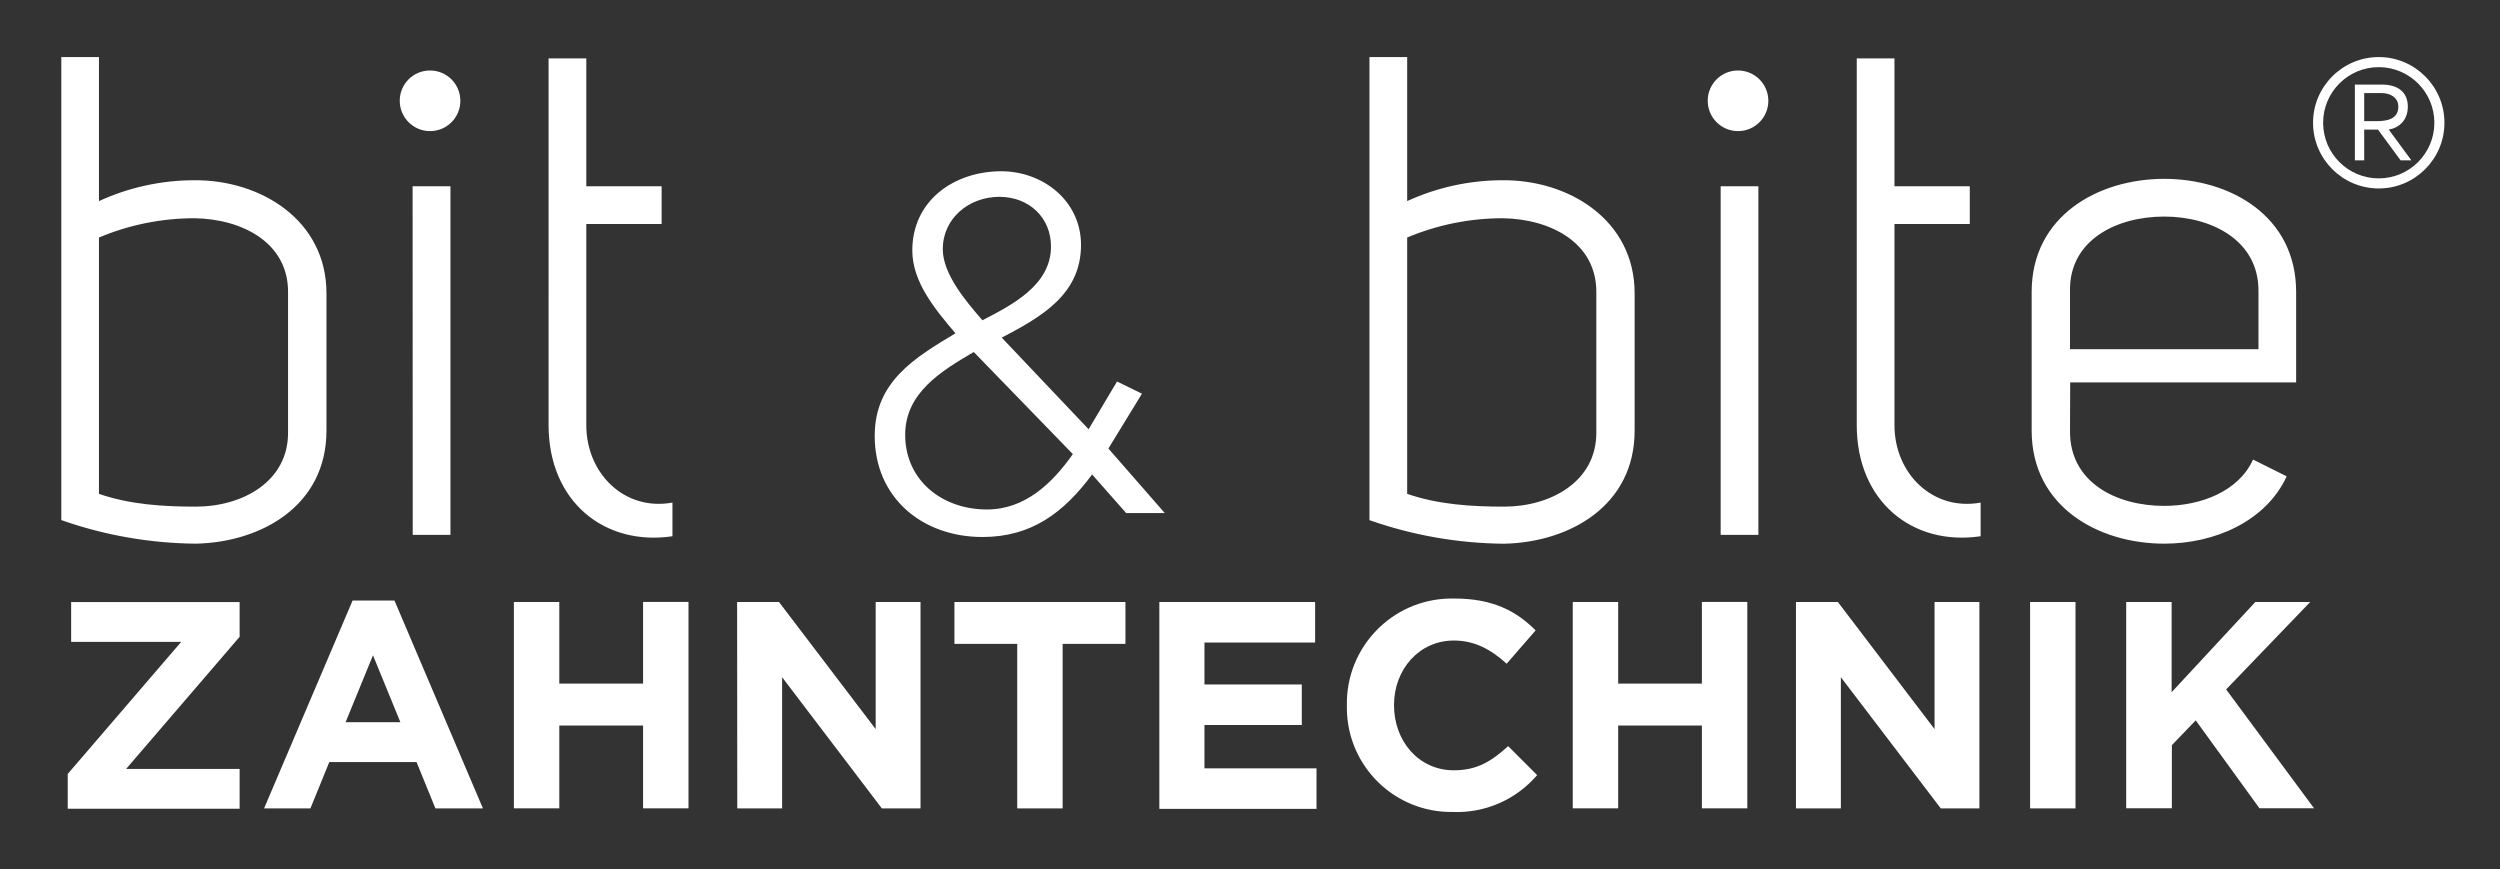
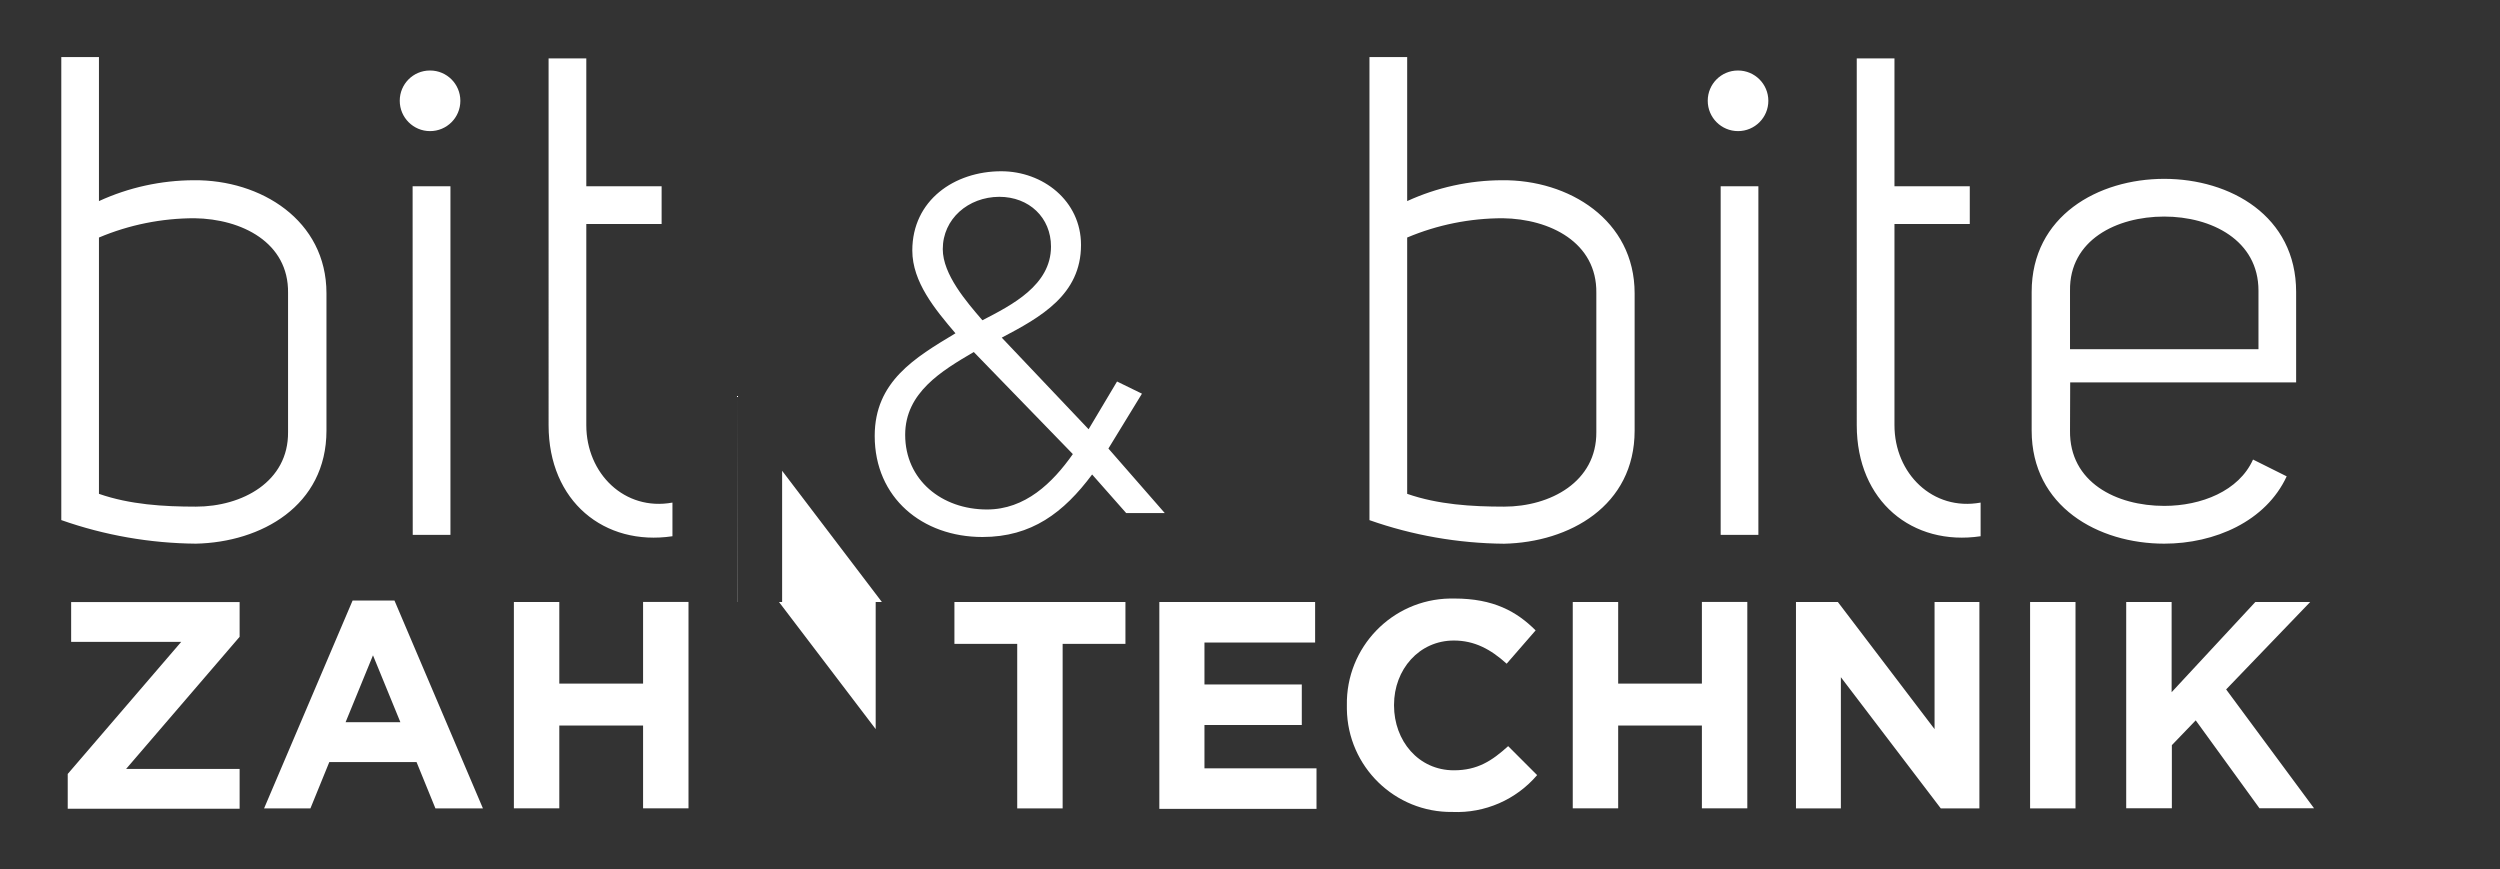
<svg xmlns="http://www.w3.org/2000/svg" id="Ebene_1" data-name="Ebene 1" viewBox="0 0 431.52 150">
  <rect x="0" y="0" width="431.52" height="150" fill="#333333" stroke="none" />
  <defs>
    <style>
      .cls-1 {
        fill: #fff;
      }
    </style>
  </defs>
  <path class="cls-1" d="m17.08,9.85v24.86c5.14-2.36,10.73-3.58,16.38-3.6,11.54-.11,22.89,6.89,22.89,19.51v23.7c0,13-11.27,19.28-22.54,19.52-7.91-.07-15.76-1.44-23.23-4.07V9.85h6.5Zm0,75.39c5.34,1.86,11.15,2.21,16.73,2.21,8,0,16-4.3,15.91-12.89v-24c.12-8.71-8-12.78-16.15-12.89-5.66,0-11.27,1.13-16.49,3.33v44.24ZM74.24,12.17c2.89,0,5.23,2.35,5.22,5.24,0,2.89-2.35,5.23-5.24,5.22-2.88,0-5.22-2.35-5.22-5.23-.01-2.88,2.31-5.22,5.19-5.23.02,0,.03,0,.05,0Zm-3,80.15h6.51v-60.17h-6.53l.02,60.17Zm44.82.24c-11.73,1.74-21.37-6-21.37-19.17V10.08h6.51v22.07h13v6.51h-13v34.73c0,8.36,6.62,14.87,14.87,13.36v5.81Zm71.84-18.47l4.91-8.24,4.3,2.1-5.79,9.47,9.73,11.14h-6.66l-5.88-6.66c-4.91,6.58-10.44,10.79-18.94,10.79-10.35,0-18.59-6.75-18.59-17.45,0-9.38,6.93-13.5,13.94-17.71-3.51-4.12-7.45-8.86-7.45-14.29,0-8.68,7.28-13.68,15.35-13.68,7.19,0,13.77,5.09,13.77,12.72,0,8.59-6.93,12.45-13.68,16l14.99,15.81Zm-19.82-13.33c-5.52,3.24-11.84,7-11.84,14.29,0,7.8,6.31,12.89,14.12,12.89,6.58,0,11.31-4.56,14.82-9.56l-17.1-17.62Zm-5.35-17.76c0,4.38,4.12,9.12,6.84,12.28,5.09-2.63,11.84-6.05,11.84-12.72,0-5-3.77-8.59-8.94-8.59-5.35.03-9.74,3.81-9.74,9.03h0ZM242.89,9.85v24.86c5.14-2.36,10.73-3.58,16.38-3.6,11.5-.12,22.88,6.85,22.88,19.52v23.7c0,13-11.27,19.28-22.54,19.52-7.91-.07-15.76-1.44-23.23-4.07V9.85h6.51Zm0,75.39c5.34,1.86,11.15,2.21,16.73,2.21,8,0,16-4.3,15.92-12.89v-24c.12-8.71-8-12.78-16.15-12.89-5.67,0-11.28,1.13-16.5,3.33v44.24Zm57.11-73.07c2.89,0,5.23,2.34,5.23,5.23s-2.34,5.23-5.23,5.23c-2.89,0-5.23-2.34-5.23-5.23-.01-2.88,2.31-5.22,5.19-5.23.01,0,.03,0,.04,0Zm-3,80.15h6.51v-60.17h-6.51v60.17Zm44.86.24c-11.73,1.74-21.37-6-21.37-19.17V10.08h6.51v22.07h13v6.51h-13v34.73c0,8.36,6.62,14.87,14.87,13.36v5.81Zm15.44-18.24c-.12,8.94,8,13,16.26,13,6.39,0,12.89-2.56,15.33-8l5.81,2.9c-3.6,7.78-12.43,11.62-21.14,11.62-11.38,0-22.88-6.39-22.88-19.52v-23.93c0-13.13,11.5-19.52,22.88-19.52s22.77,6.39,22.77,19.52v15.61h-39l-.03,8.32Zm16.26-36.94c-8.25,0-16.38,4.07-16.26,12.78v10.11h32.53v-10.11c0-8.71-8.13-12.78-16.27-12.78Z" />
-   <path class="cls-1" d="m11.69,133.59l19.59-22.8H12.28v-6.87h29.08v6l-19.59,22.8h19.59v6.87H11.69v-6Zm49.17-29.93h7.23l15.27,35.88h-8.2l-3.26-8h-15.06l-3.26,8h-8l15.28-35.88Zm8.25,21l-4.73-11.55-4.73,11.55h9.46Zm19.59-20.75h7.84v14.09h14.46v-14.1h7.84v35.63h-7.84v-14.3h-14.46v14.3h-7.84v-35.62Zm38.53,0h7.23l16.69,21.94v-21.94h7.74v35.63h-6.67l-17.22-22.65v22.65h-7.74l-.03-35.63Zm48.35,7.23h-10.84v-7.23h29.52v7.23h-10.84v28.4h-7.84v-28.4Zm24.53-7.23h26.89v7h-19.1v7.23h16.8v7h-16.8v7.48h19.34v7h-27.13v-35.71Zm32.37,17.92v-.1c-.17-10,7.79-18.25,17.79-18.42.26,0,.53,0,.79,0,6.72,0,10.74,2.24,14,5.5l-5,5.75c-2.75-2.49-5.55-4-9.11-4-6,0-10.33,5-10.33,11.1v.1c0,6.11,4.22,11.2,10.33,11.2,4.07,0,6.57-1.63,9.37-4.17l5,5c-3.63,4.25-9.02,6.6-14.61,6.36-9.94.13-18.1-7.83-18.23-17.77,0-.18,0-.37,0-.55h0Zm38.99-17.92h7.84v14.09h14.45v-14.1h7.84v35.63h-7.84v-14.3h-14.45v14.3h-7.84v-35.62Zm38.53,0h7.23l16.69,21.94v-21.94h7.74v35.63h-6.66l-17.25-22.65v22.65h-7.75v-35.63Zm40.41,0h7.84v35.63h-7.84v-35.63Zm16.59,0h7.84v15.57l14.45-15.57h9.47l-14.51,15.09,15.17,20.51h-9.42l-11-15.17-4.12,4.28v10.89h-7.88v-35.6Z" />
-   <path class="cls-1" d="m410.59,9.85c6.25,0,11.34,5.09,11.34,11.34s-5.09,11.34-11.34,11.34-11.34-5.09-11.34-11.34,5.09-11.34,11.34-11.34Zm0,20.94c5.3,0,9.6-4.3,9.6-9.6s-4.3-9.6-9.6-9.6-9.6,4.3-9.6,9.6,4.3,9.6,9.6,9.6Zm-2.5-3.11h-1.62v-13.08h4.66c2.96,0,4.48,1.46,4.48,3.81s-1.52,3.66-3.29,3.96l3.9,5.3h-1.86l-3.9-5.3h-2.38v5.3Zm0-6.77h2.13c1.8,0,3.75-.34,3.75-2.5,0-1.68-1.52-2.35-2.93-2.35h-2.96v4.85Z" />
+   <path class="cls-1" d="m11.69,133.59l19.59-22.8H12.28v-6.87h29.08v6l-19.59,22.8h19.59v6.87H11.69v-6Zm49.17-29.93h7.23l15.27,35.88h-8.2l-3.26-8h-15.06l-3.26,8h-8l15.28-35.88Zm8.25,21l-4.73-11.55-4.73,11.55h9.46Zm19.59-20.75h7.84v14.09h14.46v-14.1h7.84v35.63h-7.84v-14.3h-14.46v14.3h-7.84v-35.62Zm38.53,0h7.23l16.69,21.94v-21.94h7.74h-6.67l-17.22-22.65v22.65h-7.74l-.03-35.63Zm48.35,7.23h-10.84v-7.23h29.52v7.23h-10.84v28.4h-7.84v-28.4Zm24.53-7.23h26.89v7h-19.1v7.23h16.8v7h-16.8v7.48h19.34v7h-27.13v-35.71Zm32.37,17.92v-.1c-.17-10,7.79-18.25,17.79-18.42.26,0,.53,0,.79,0,6.72,0,10.74,2.24,14,5.5l-5,5.75c-2.75-2.49-5.55-4-9.11-4-6,0-10.33,5-10.33,11.1v.1c0,6.11,4.22,11.2,10.33,11.2,4.07,0,6.57-1.63,9.37-4.17l5,5c-3.63,4.25-9.02,6.6-14.61,6.36-9.94.13-18.1-7.83-18.23-17.77,0-.18,0-.37,0-.55h0Zm38.99-17.92h7.84v14.09h14.45v-14.1h7.84v35.63h-7.84v-14.3h-14.45v14.3h-7.84v-35.62Zm38.53,0h7.23l16.69,21.94v-21.94h7.74v35.63h-6.66l-17.25-22.65v22.65h-7.75v-35.63Zm40.41,0h7.84v35.63h-7.84v-35.63Zm16.59,0h7.84v15.57l14.45-15.57h9.47l-14.51,15.09,15.17,20.51h-9.42l-11-15.17-4.12,4.28v10.89h-7.88v-35.6Z" />
</svg>